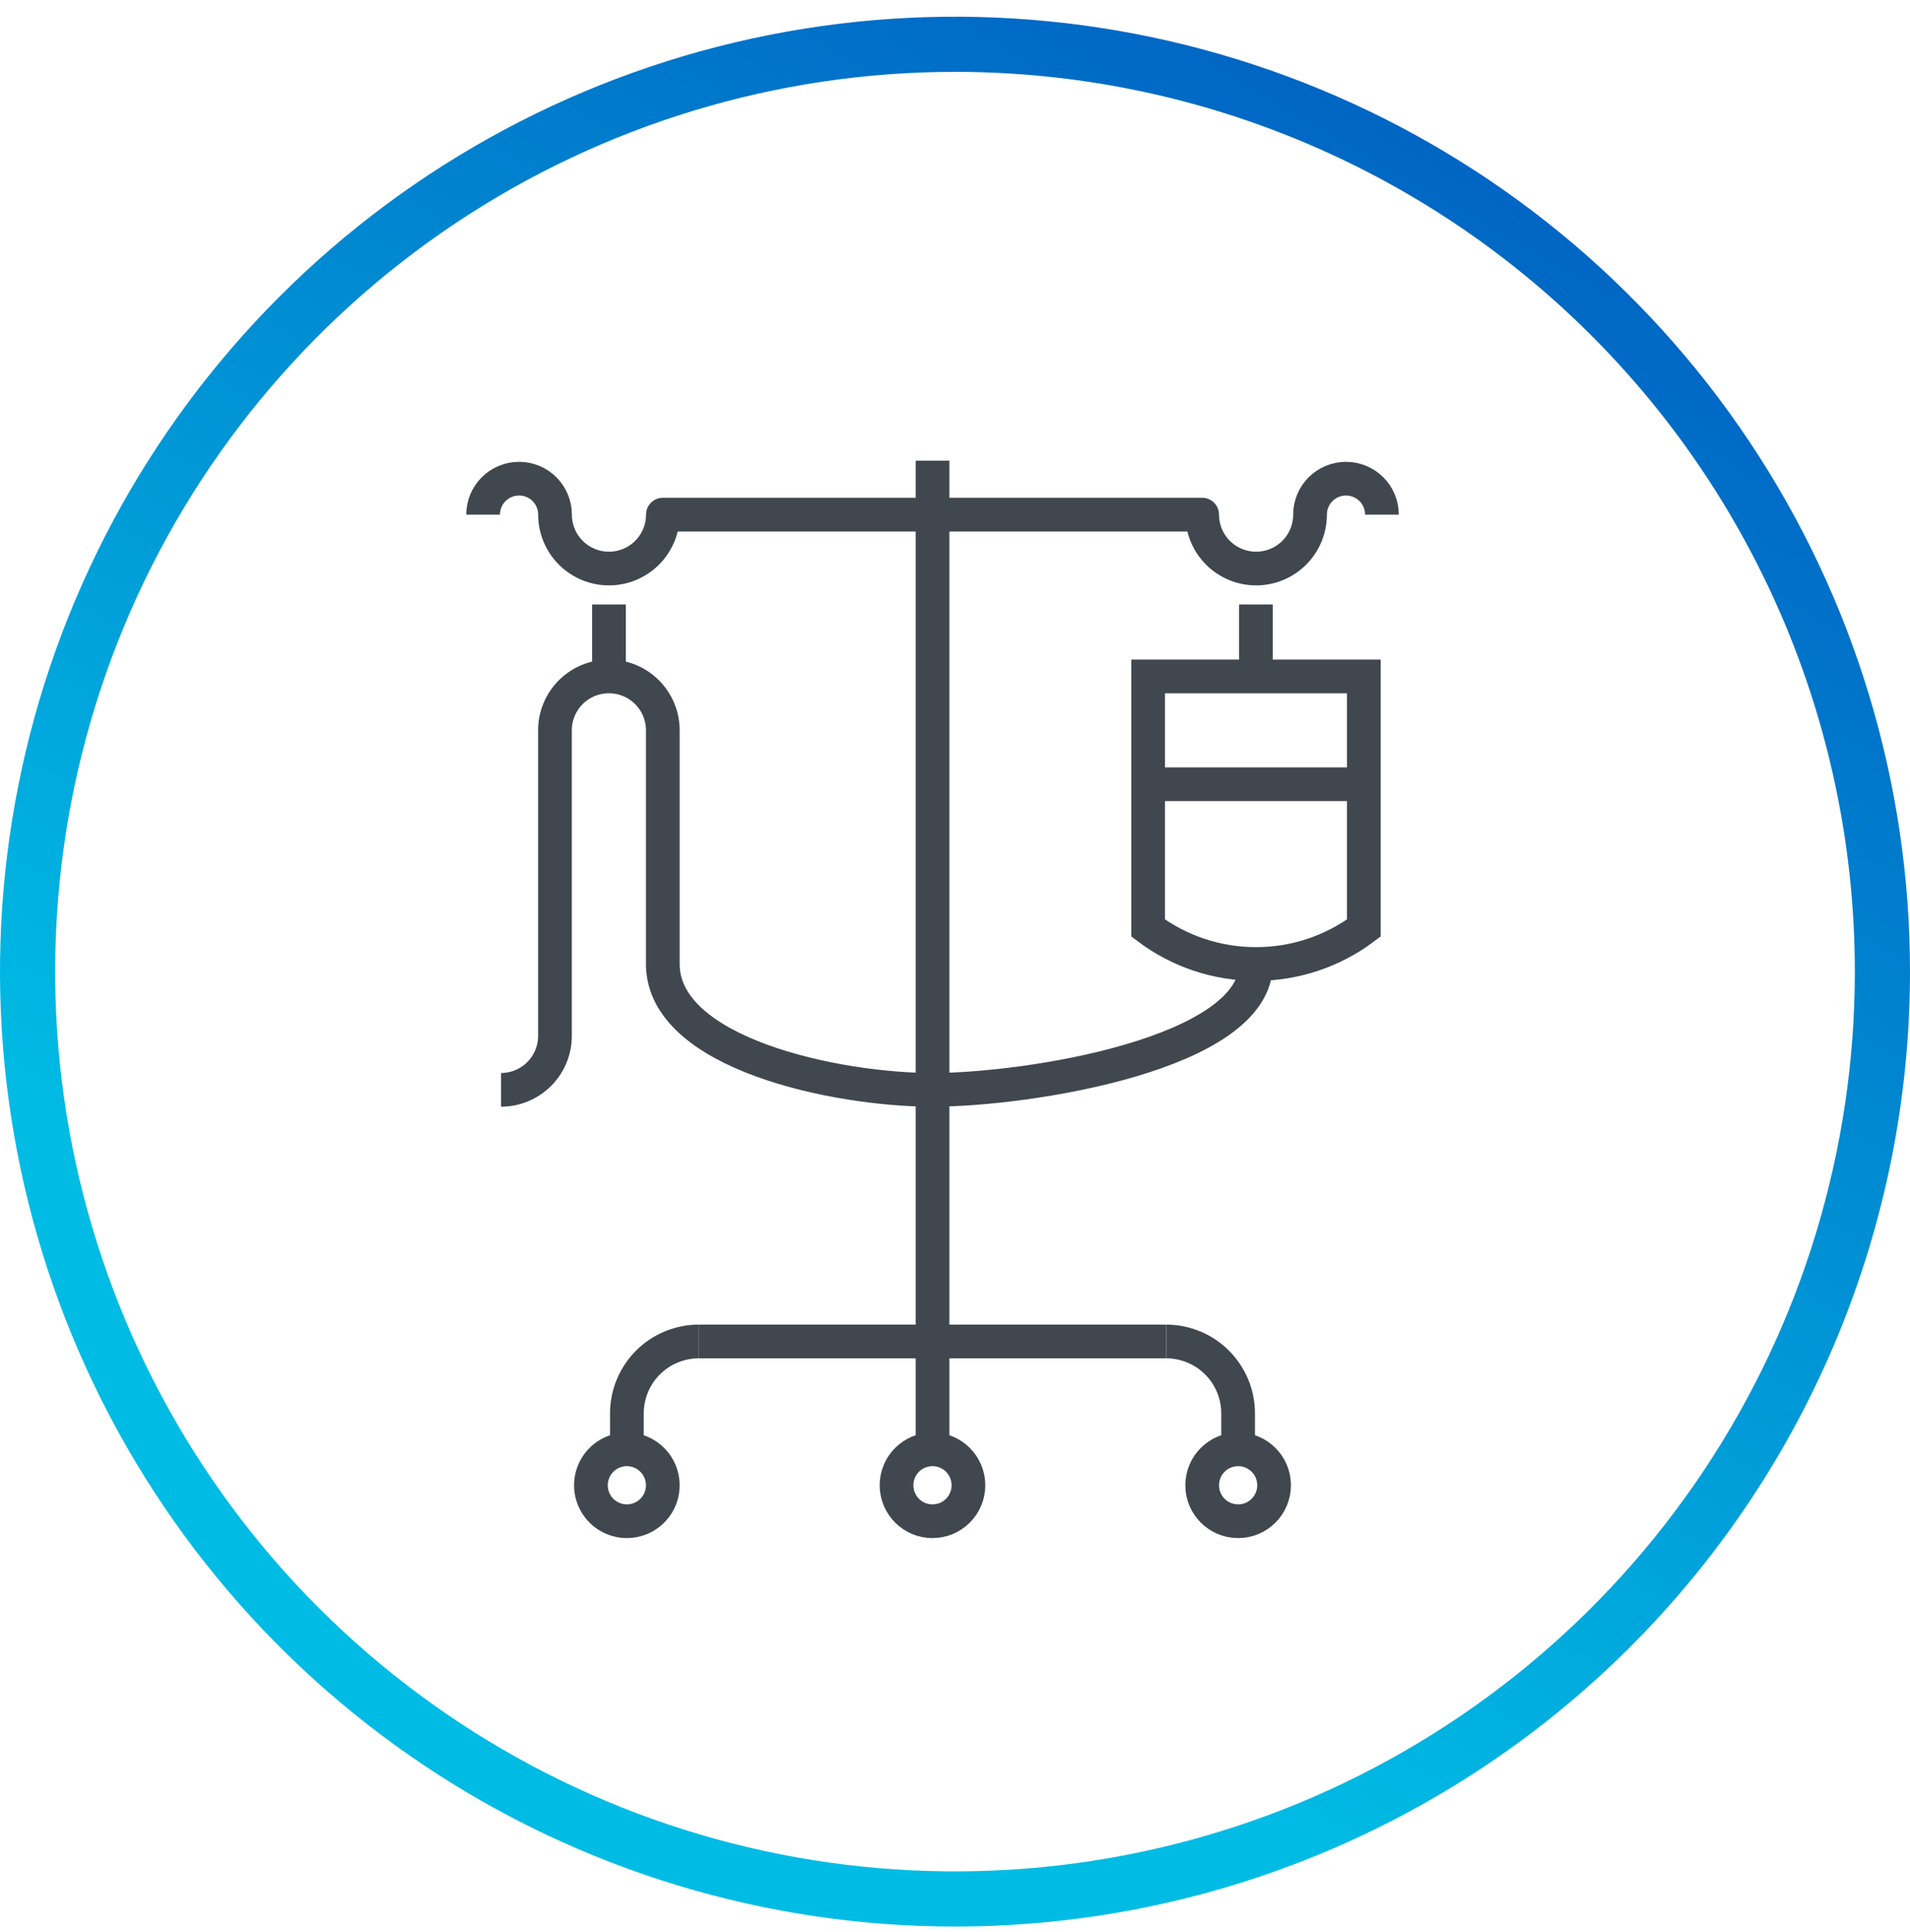
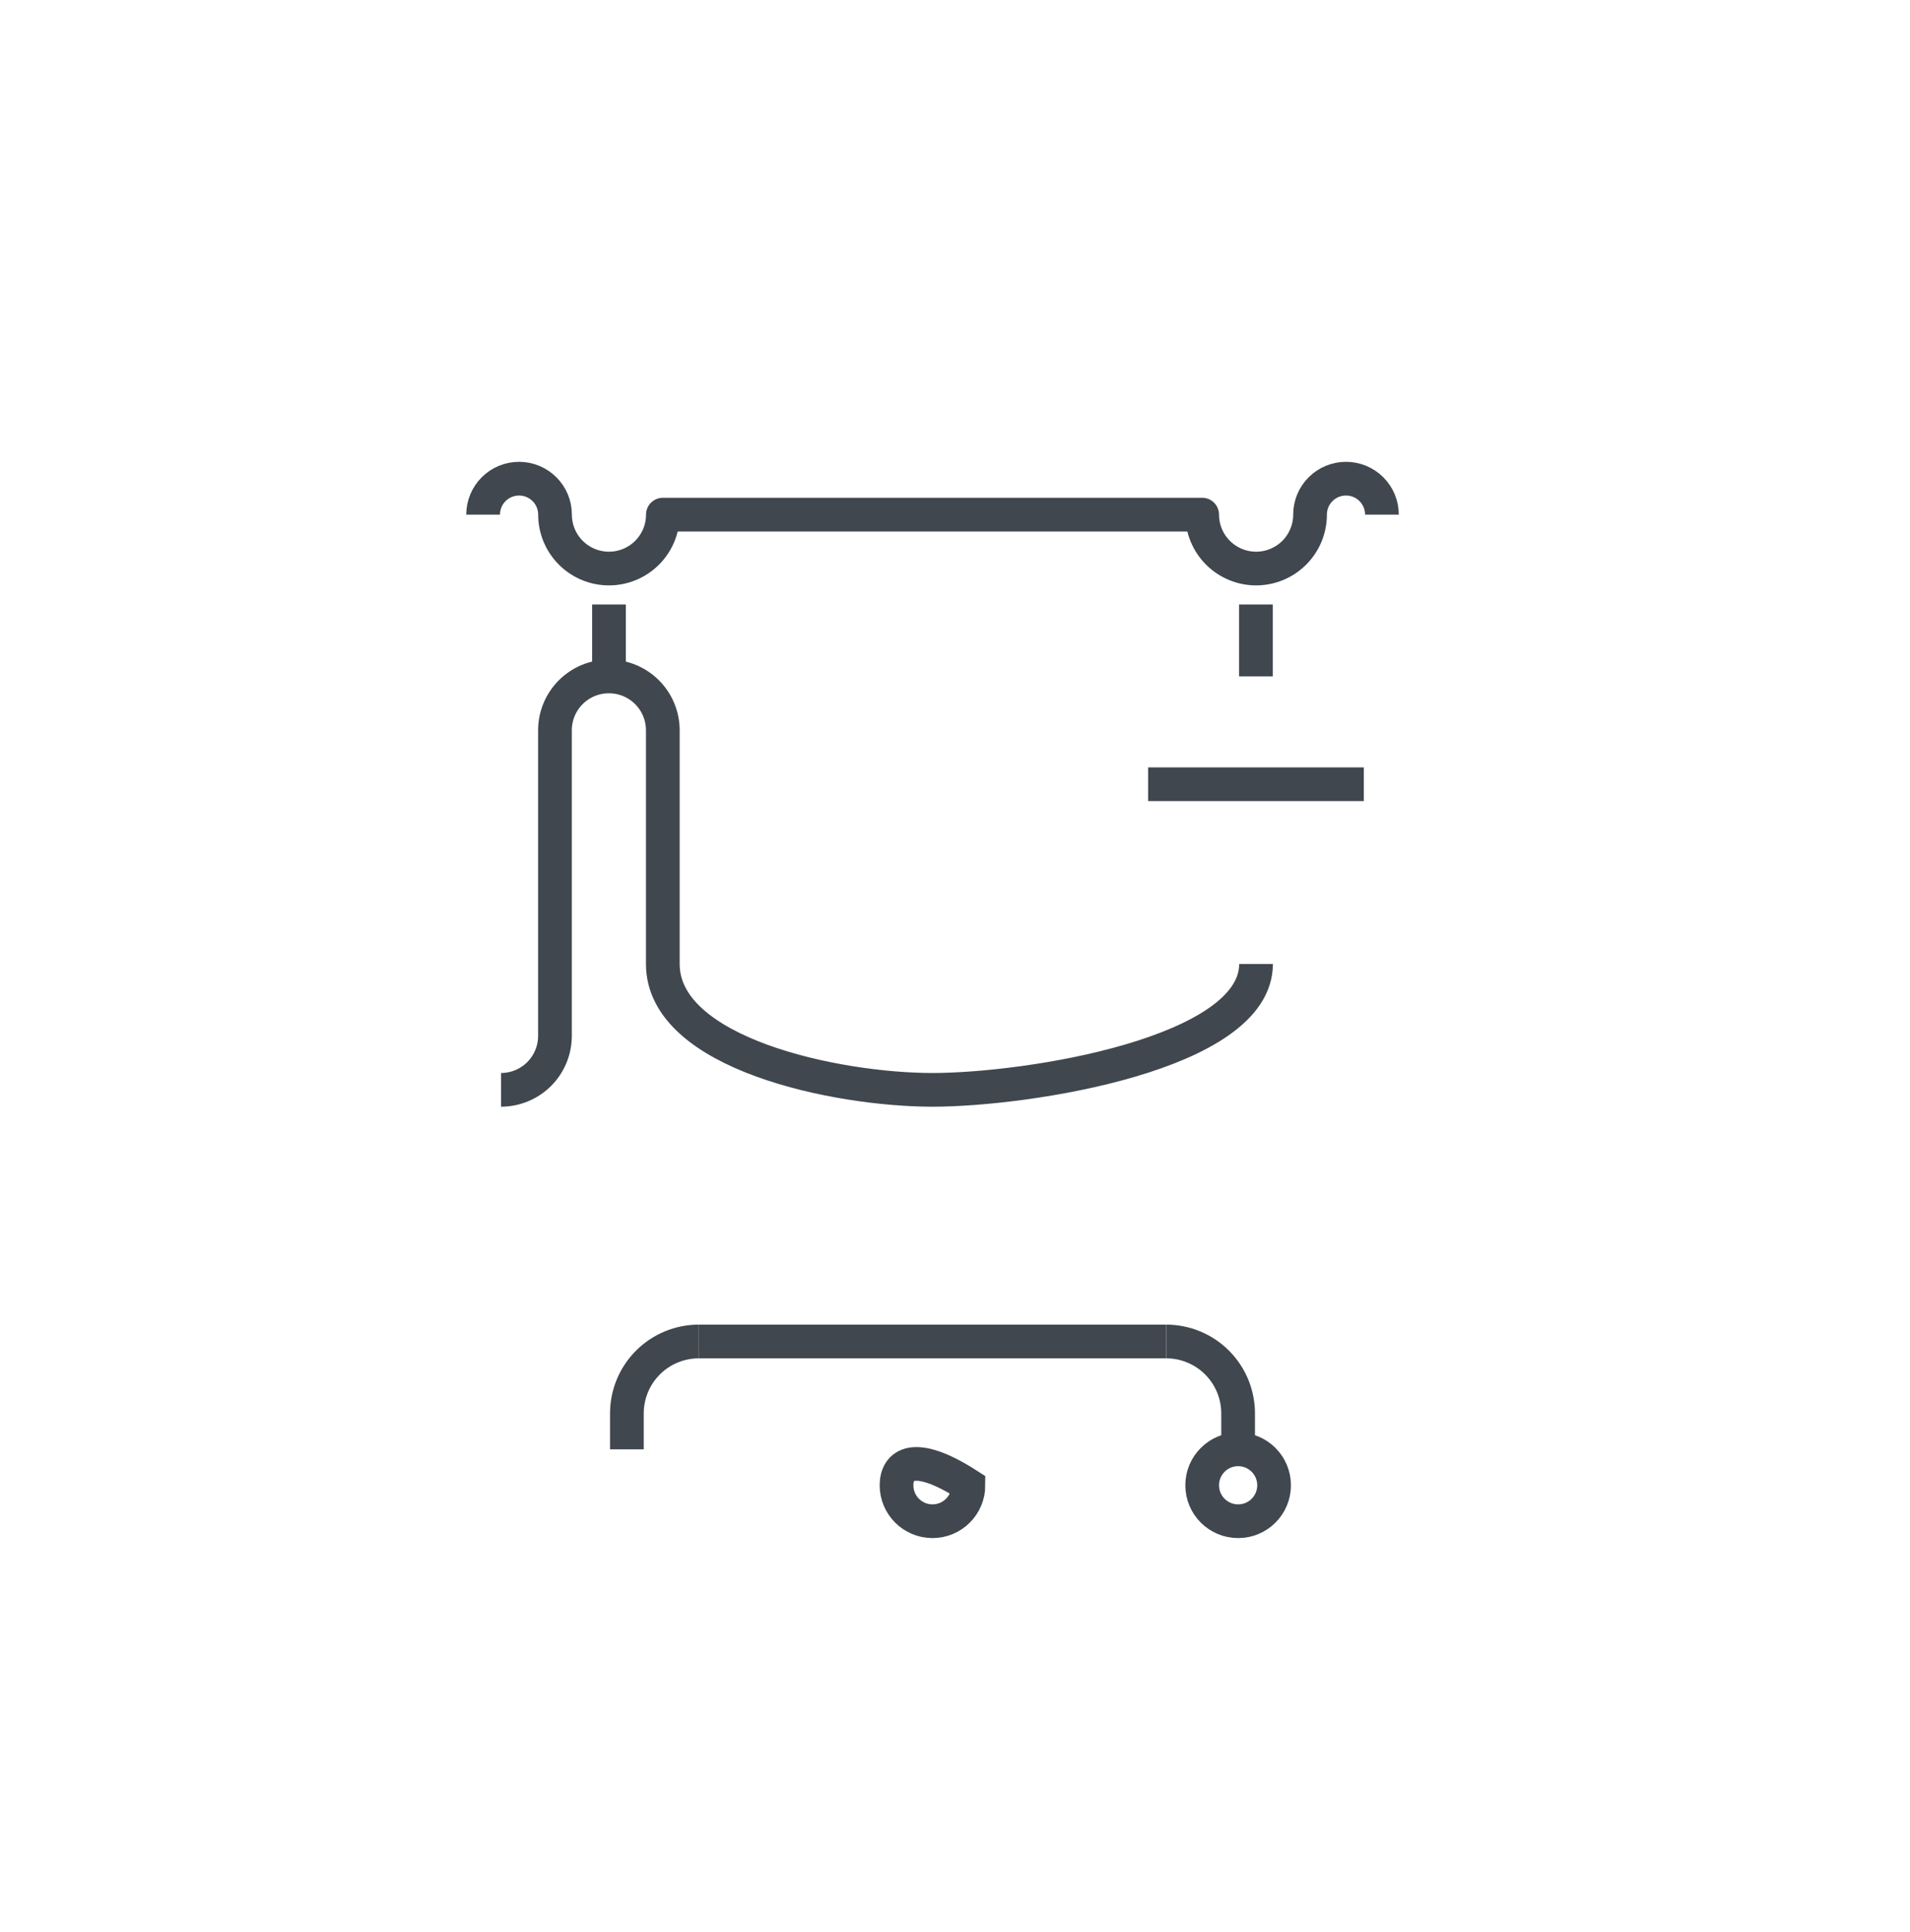
<svg xmlns="http://www.w3.org/2000/svg" width="85" height="86" viewBox="0 0 85 86" fill="none">
  <g clip-path="url(#clip0_704_23501)">
-     <path d="M42.5 85.743C34.094 85.743 25.877 83.251 18.888 78.581C11.899 73.911 6.452 67.273 3.235 59.507C0.018 51.741 -0.823 43.196 0.817 34.952C2.457 26.708 6.504 19.135 12.448 13.191C18.392 7.247 25.965 3.2 34.209 1.56C42.453 -0.08 50.998 0.762 58.764 3.978C66.53 7.195 73.168 12.642 77.838 19.631C82.507 26.62 85 34.837 85 43.243C85 54.515 80.522 65.325 72.552 73.295C64.582 81.266 53.772 85.743 42.5 85.743ZM42.5 3.198C34.58 3.198 26.838 5.547 20.252 9.947C13.667 14.347 8.534 20.601 5.503 27.919C2.472 35.236 1.679 43.288 3.224 51.056C4.77 58.824 8.584 65.959 14.184 71.559C19.784 77.16 26.92 80.974 34.688 82.519C42.456 84.064 50.507 83.271 57.825 80.24C65.142 77.209 71.396 72.076 75.796 65.491C80.196 58.906 82.545 51.163 82.545 43.243C82.545 32.623 78.326 22.437 70.816 14.927C63.306 7.417 53.121 3.198 42.5 3.198Z" fill="url(#paint0_linear_704_23501)" />
-     <path d="M41.498 67.704C42.382 67.704 43.098 66.988 43.098 66.104C43.098 65.22 42.382 64.504 41.498 64.504C40.615 64.504 39.898 65.22 39.898 66.104C39.898 66.988 40.615 67.704 41.498 67.704Z" stroke="#40474E" stroke-width="1.5" />
+     <path d="M41.498 67.704C42.382 67.704 43.098 66.988 43.098 66.104C40.615 64.504 39.898 65.22 39.898 66.104C39.898 66.988 40.615 67.704 41.498 67.704Z" stroke="#40474E" stroke-width="1.5" />
    <path d="M31.094 59.704H51.894" stroke="#40474E" stroke-width="1.5" />
-     <path d="M41.5 64.504V20.504" stroke="#40474E" stroke-width="1.5" />
-     <path d="M29.497 66.104C29.497 66.42 29.403 66.73 29.227 66.993C29.052 67.256 28.802 67.461 28.509 67.582C28.217 67.703 27.895 67.735 27.585 67.673C27.274 67.611 26.989 67.459 26.765 67.235C26.542 67.011 26.389 66.726 26.328 66.416C26.266 66.106 26.298 65.784 26.419 65.492C26.54 65.199 26.745 64.949 27.008 64.774C27.271 64.598 27.58 64.504 27.897 64.504C28.321 64.504 28.728 64.672 29.028 64.972C29.328 65.273 29.497 65.68 29.497 66.104Z" stroke="#40474E" stroke-width="1.5" />
    <path d="M27.898 64.504V62.904C27.898 62.484 27.981 62.068 28.142 61.679C28.303 61.291 28.538 60.938 28.836 60.641C29.133 60.344 29.485 60.108 29.874 59.948C30.262 59.787 30.678 59.704 31.098 59.704" stroke="#40474E" stroke-width="1.5" />
    <path d="M55.1 67.704C55.984 67.704 56.7 66.988 56.7 66.104C56.7 65.22 55.984 64.504 55.1 64.504C54.216 64.504 53.5 65.22 53.5 66.104C53.5 66.988 54.216 67.704 55.1 67.704Z" stroke="#40474E" stroke-width="1.5" />
    <path d="M51.898 59.704C52.319 59.704 52.735 59.787 53.123 59.948C53.511 60.108 53.864 60.344 54.161 60.641C54.458 60.938 54.694 61.291 54.855 61.679C55.016 62.068 55.099 62.484 55.099 62.904V64.504" stroke="#40474E" stroke-width="1.5" />
    <path d="M61.5 22.904C61.5 22.479 61.331 22.072 61.031 21.772C60.731 21.472 60.324 21.304 59.9 21.304C59.476 21.304 59.069 21.472 58.769 21.772C58.468 22.072 58.3 22.479 58.3 22.904C58.3 23.54 58.047 24.151 57.597 24.601C57.147 25.051 56.536 25.304 55.9 25.304C55.263 25.304 54.653 25.051 54.203 24.601C53.753 24.151 53.5 23.54 53.5 22.904H29.5C29.5 23.54 29.247 24.151 28.797 24.601C28.347 25.051 27.736 25.304 27.1 25.304C26.463 25.304 25.853 25.051 25.403 24.601C24.953 24.151 24.7 23.54 24.7 22.904C24.7 22.479 24.531 22.072 24.231 21.772C23.931 21.472 23.524 21.304 23.1 21.304C22.676 21.304 22.269 21.472 21.969 21.772C21.669 22.072 21.5 22.479 21.5 22.904" stroke="#40474E" stroke-width="1.5" stroke-linejoin="round" />
    <path d="M27.102 26.904V30.104" stroke="#40474E" stroke-width="1.5" />
-     <path d="M60.694 41.304C59.309 42.343 57.625 42.904 55.894 42.904C54.163 42.904 52.478 42.343 51.094 41.304V30.105H60.694V41.304Z" stroke="#40474E" stroke-width="1.5" />
    <path d="M55.891 26.904V30.104" stroke="#40474E" stroke-width="1.5" />
    <path d="M51.094 34.904H60.694" stroke="#40474E" stroke-width="1.5" />
    <path d="M22.297 48.505C22.612 48.505 22.924 48.442 23.215 48.322C23.506 48.201 23.771 48.024 23.994 47.802C24.217 47.579 24.393 47.314 24.514 47.023C24.635 46.732 24.697 46.42 24.697 46.105V32.505C24.697 32.189 24.759 31.877 24.88 31.586C25 31.295 25.177 31.03 25.4 30.807C25.623 30.585 25.887 30.408 26.178 30.287C26.47 30.167 26.782 30.105 27.097 30.105C27.412 30.105 27.724 30.167 28.015 30.287C28.307 30.408 28.571 30.585 28.794 30.807C29.017 31.03 29.194 31.295 29.314 31.586C29.435 31.877 29.497 32.189 29.497 32.505V42.904C29.497 46.904 37.239 48.505 41.497 48.505C45.755 48.505 55.897 46.904 55.897 42.904" stroke="#40474E" stroke-width="1.5" />
  </g>
  <defs>
    <linearGradient id="paint0_linear_704_23501" x1="20.158" y1="83.707" x2="65.342" y2="5.279" gradientUnits="userSpaceOnUse">
      <stop offset="0.22" stop-color="#00BCE4" />
      <stop offset="1" stop-color="#0063C3" />
    </linearGradient>
    <clipPath id="clip0_704_23501">
      <rect width="85" height="85" fill="white" transform="translate(0 0.743)" />
    </clipPath>
  </defs>
</svg>